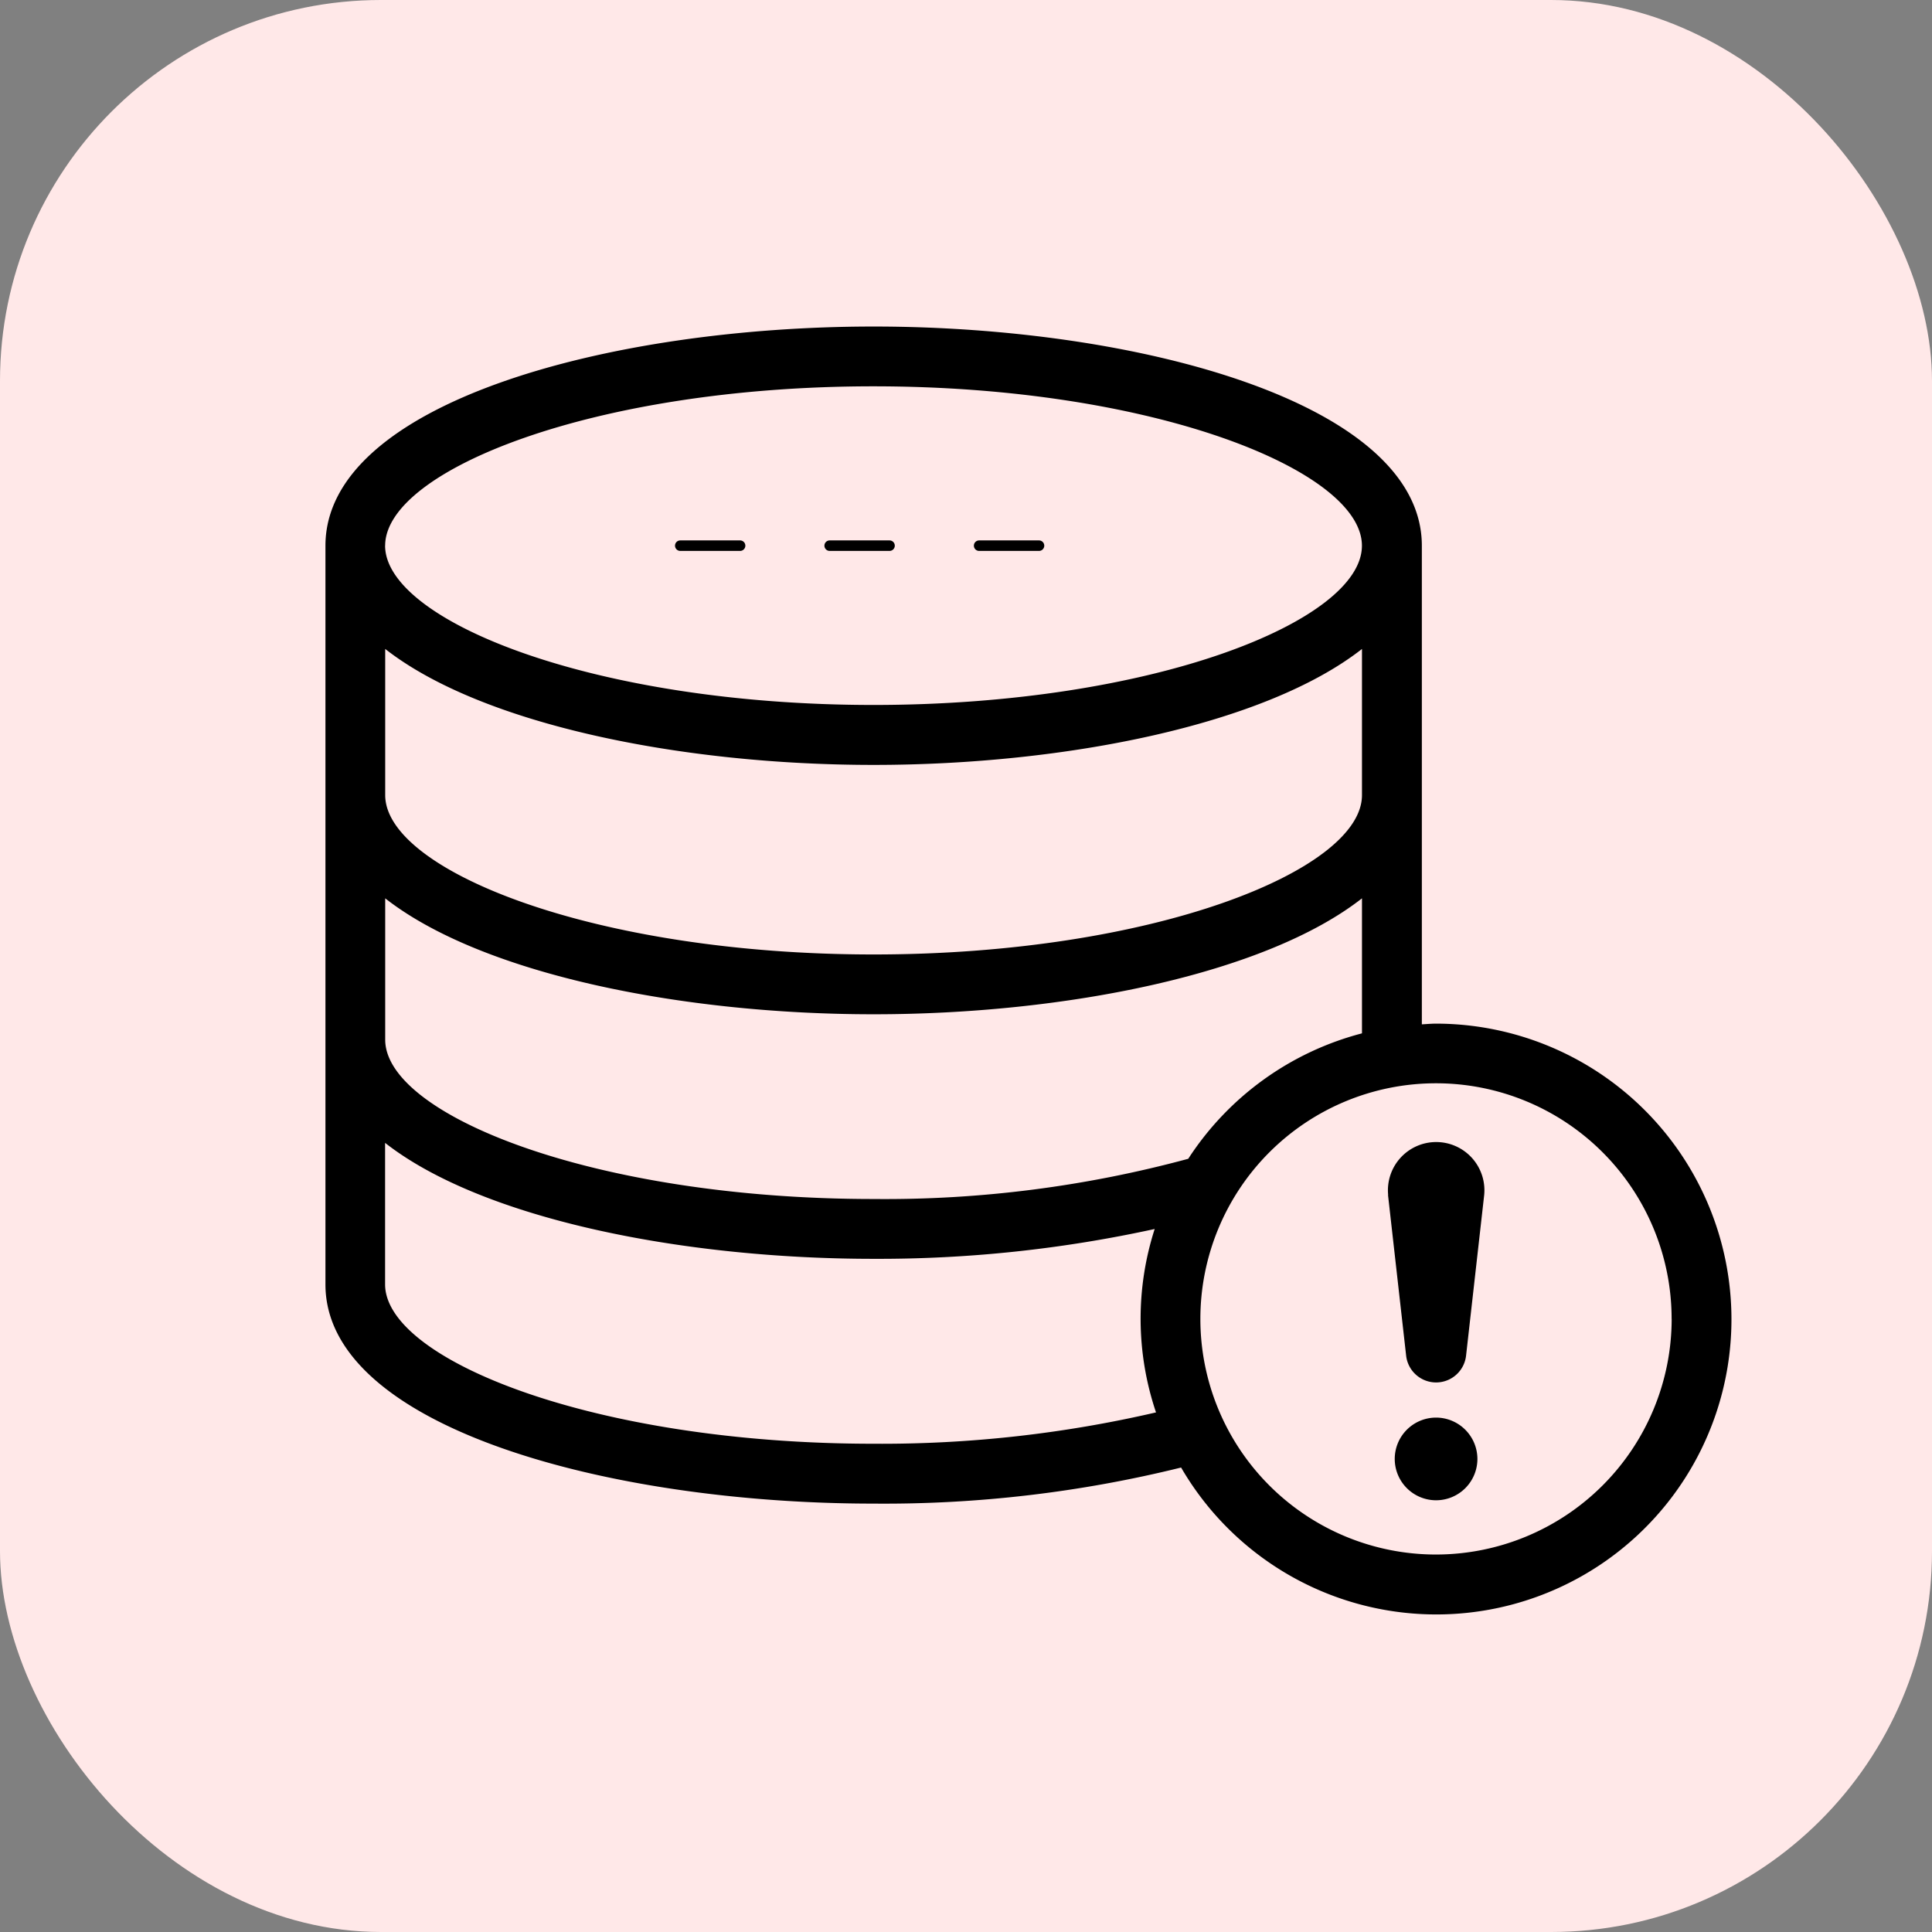
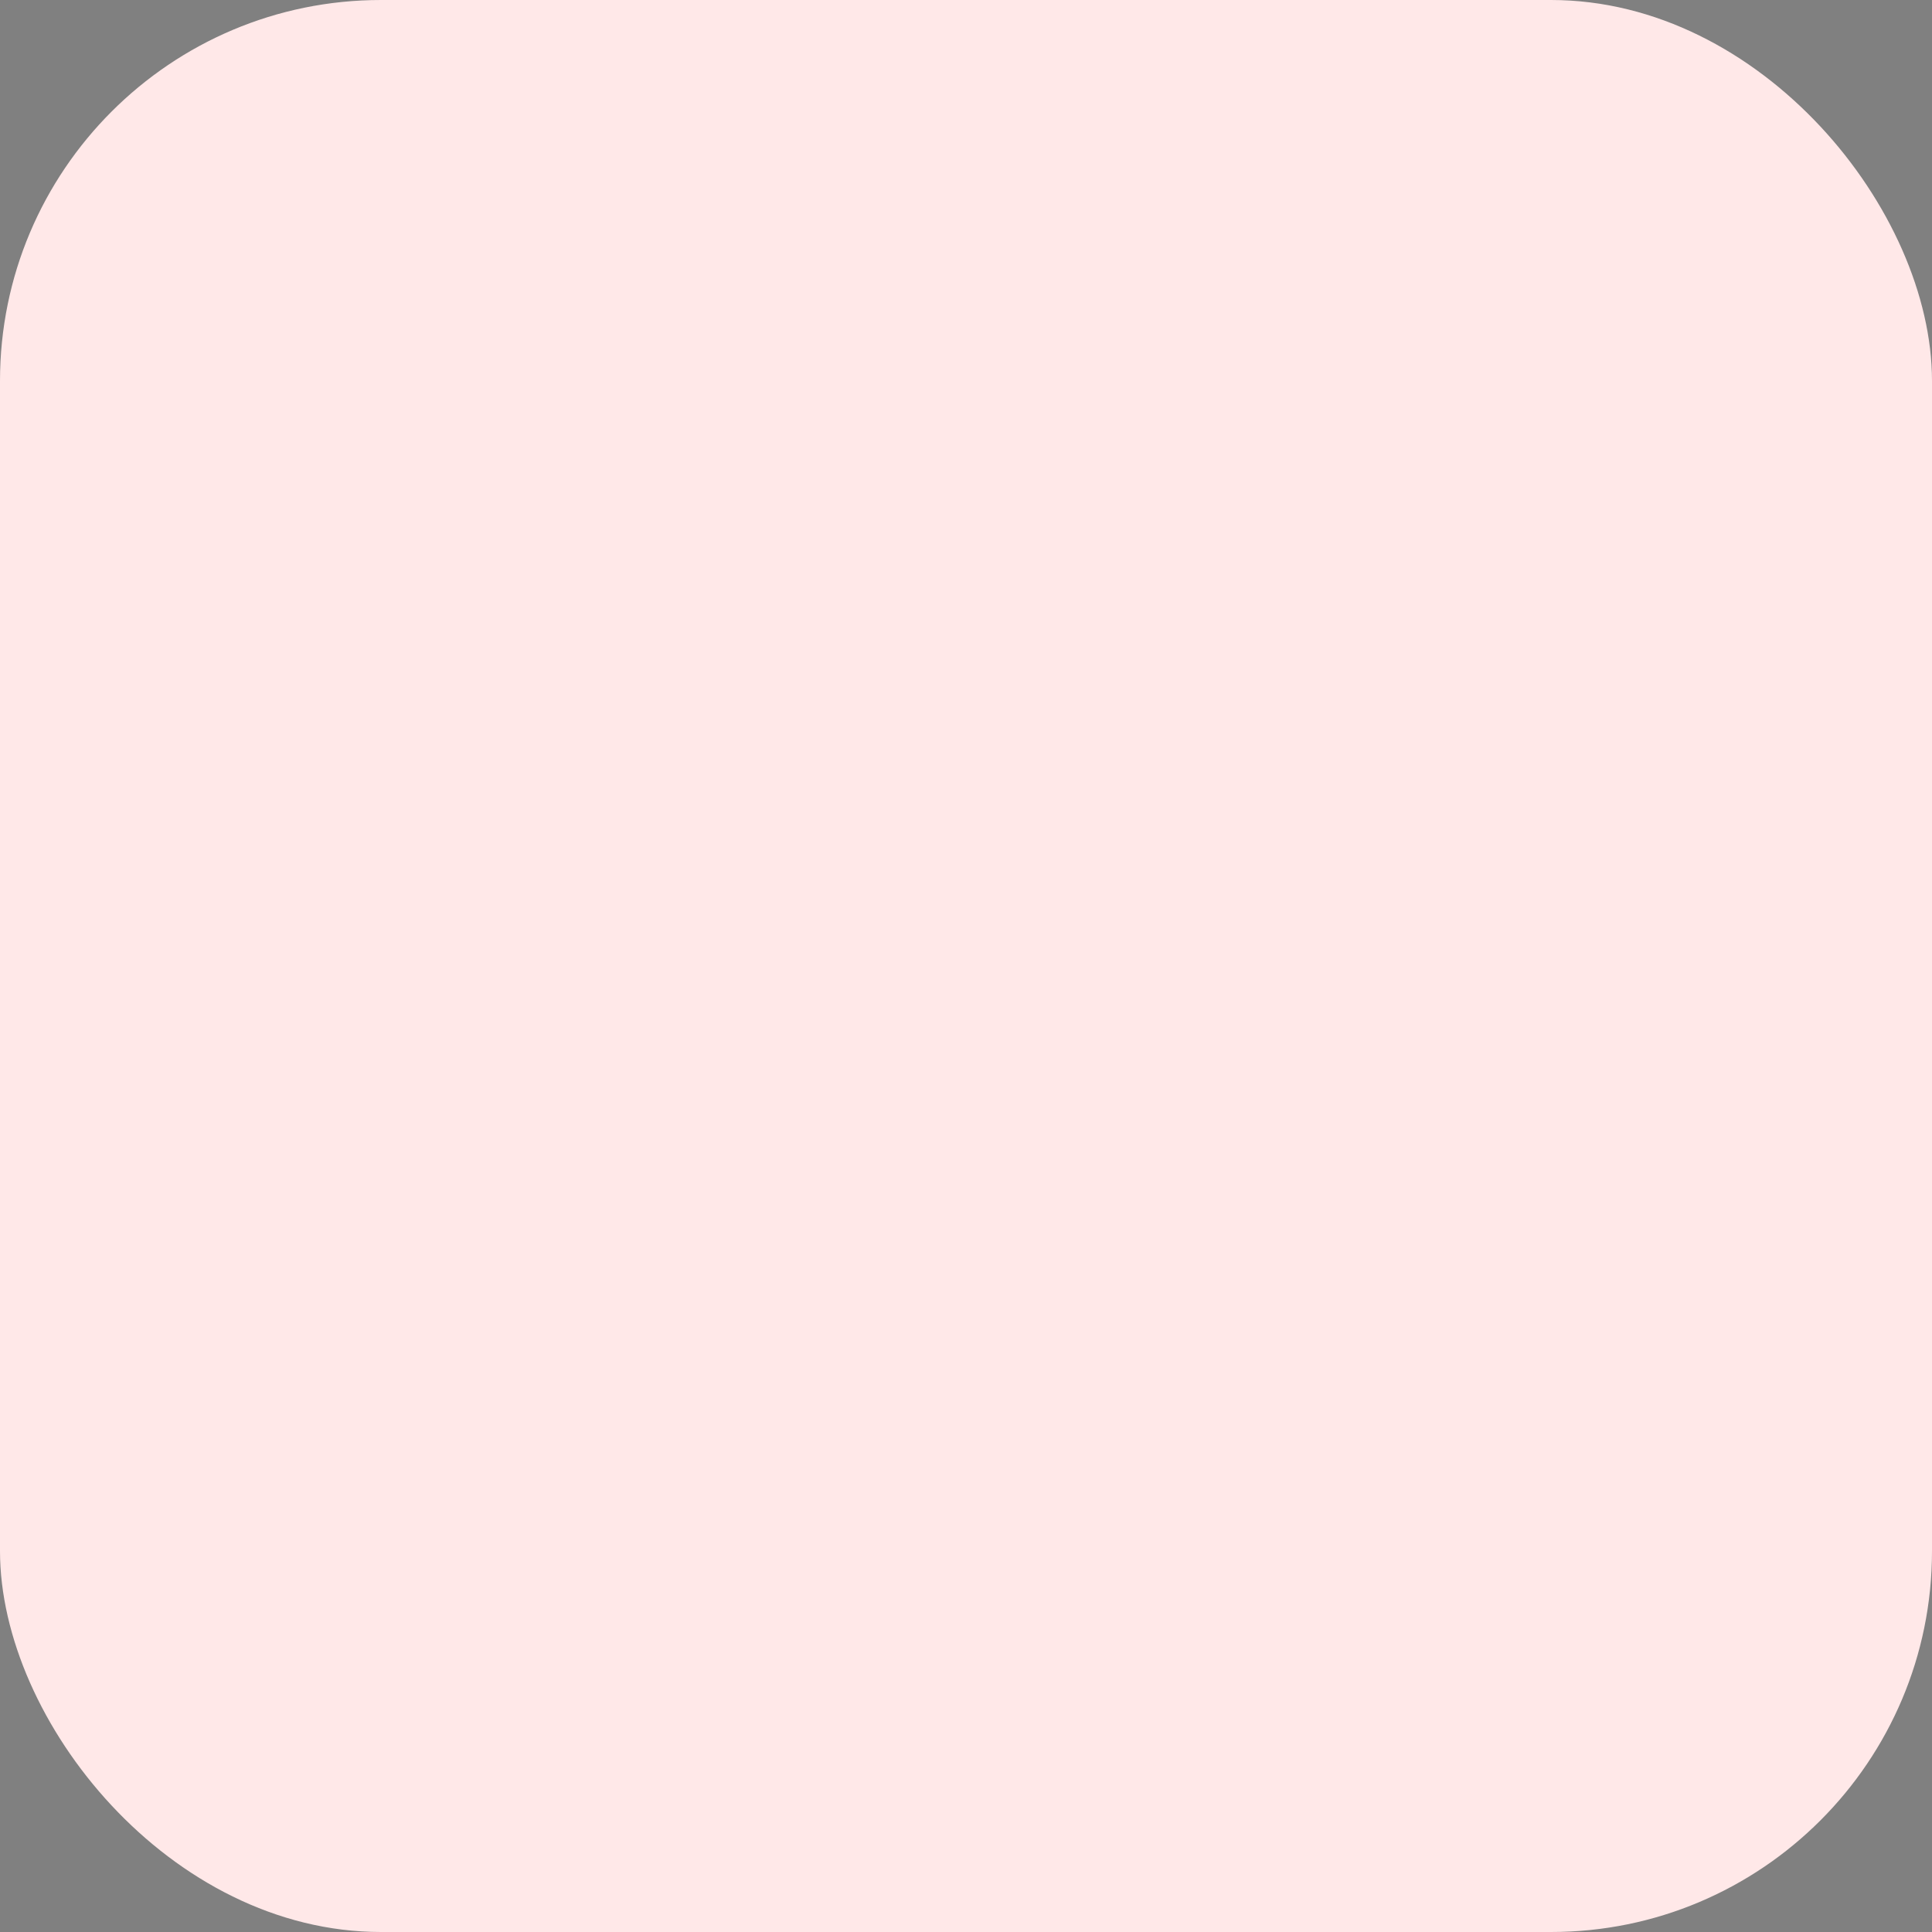
<svg xmlns="http://www.w3.org/2000/svg" width="71" height="71" viewBox="0 0 71 71">
  <rect x="0" y="0" width="71" height="71" fill="#808080" stroke="none" />
  <g transform="translate(10744 4262)">
    <g transform="translate(-11808 -6483)">
      <g transform="translate(24836 6055)">
        <rect width="71" height="71" rx="14" transform="translate(-23772 -3834)" fill="#ffe8e8" />
      </g>
    </g>
-     <path d="M26.79,14.968a.192.192,0,0,1,.193-.193h2.2a.193.193,0,1,1,0,.386h-2.2A.192.192,0,0,1,26.79,14.968Zm-5.3.193h2.2a.193.193,0,0,0,0-.386h-2.2a.193.193,0,0,0,0,.386Zm-5.492,0h2.2a.193.193,0,0,0,0-.386H16a.193.193,0,1,0,0,.386ZM54.63,43.388a10.846,10.846,0,0,1-20.225,5.458,45.454,45.454,0,0,1-11.3,1.326c-9.765,0-20.145-2.823-20.145-8.054V14.971c0-5.232,10.379-8.056,20.147-8.056s20.145,2.823,20.145,8.054v17.59c.176-.009.348-.026.526-.026A10.868,10.868,0,0,1,54.63,43.388ZM41.052,32.893V27.928c-3.555,2.785-10.9,4.261-17.948,4.261S8.711,30.713,5.156,27.928v5.2c.011,2.763,7.682,5.85,17.948,5.85A42.682,42.682,0,0,0,34.667,37.5a10.883,10.883,0,0,1,6.385-4.61Zm0-14.129c-3.555,2.785-10.9,4.261-17.948,4.261S8.711,21.546,5.156,18.763v5.378c.011,2.763,7.682,5.85,17.948,5.85s17.937-3.087,17.948-5.85Zm-35.9-3.8v.006c.011,2.763,7.682,5.852,17.948,5.852S41.039,17.74,41.05,14.975v-.006c0-2.765-7.676-5.857-17.948-5.857S5.154,12.2,5.154,14.968Zm28.329,31.85a10.761,10.761,0,0,1-.047-6.734A47.461,47.461,0,0,1,23.1,41.176c-7.047,0-14.393-1.476-17.948-4.261v5.2c0,2.765,7.676,5.857,17.948,5.857A44.679,44.679,0,0,0,33.483,46.82Zm18.95-3.43a8.659,8.659,0,1,0-8.659,8.659A8.667,8.667,0,0,0,52.433,43.387ZM42.009,38.831l.667,5.913a1.108,1.108,0,0,0,2.2,0l.667-5.913a1.773,1.773,0,1,0-3.529,0Zm1.766,8.18a1.519,1.519,0,1,0,1.519,1.519A1.522,1.522,0,0,0,43.775,47.011Z" transform="translate(-10735 -4256.915)" />
  </g>
</svg>